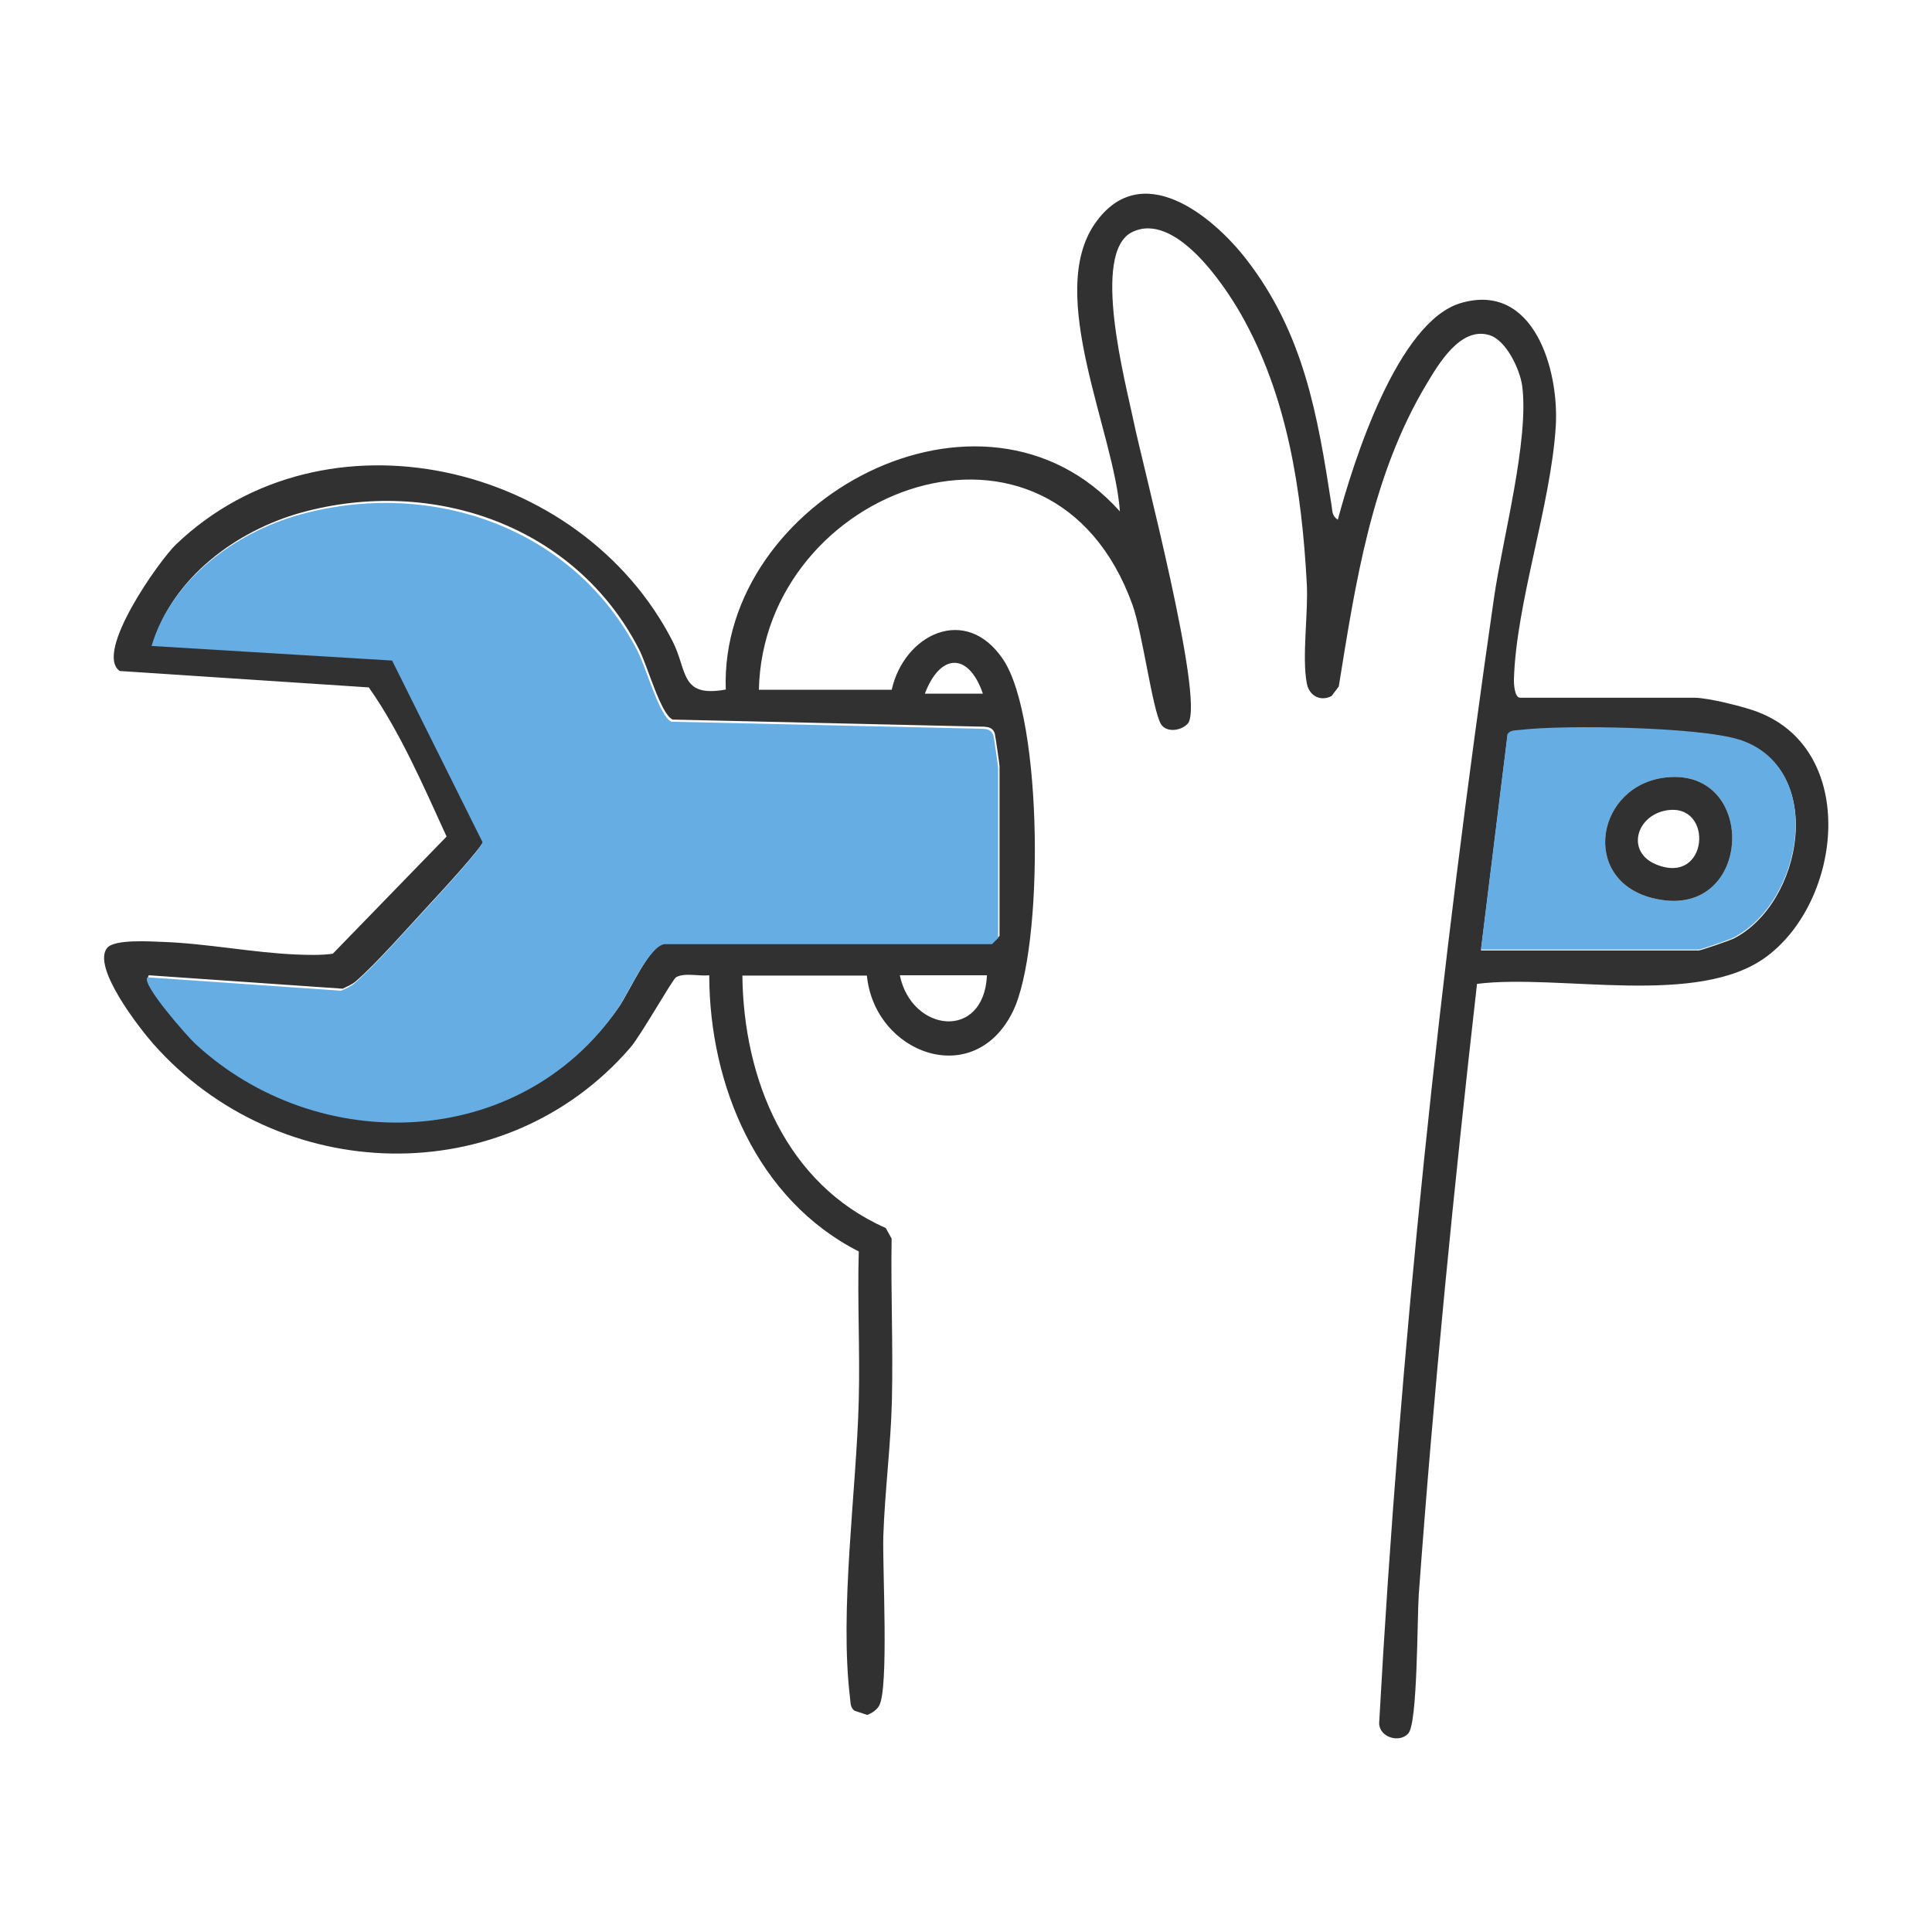
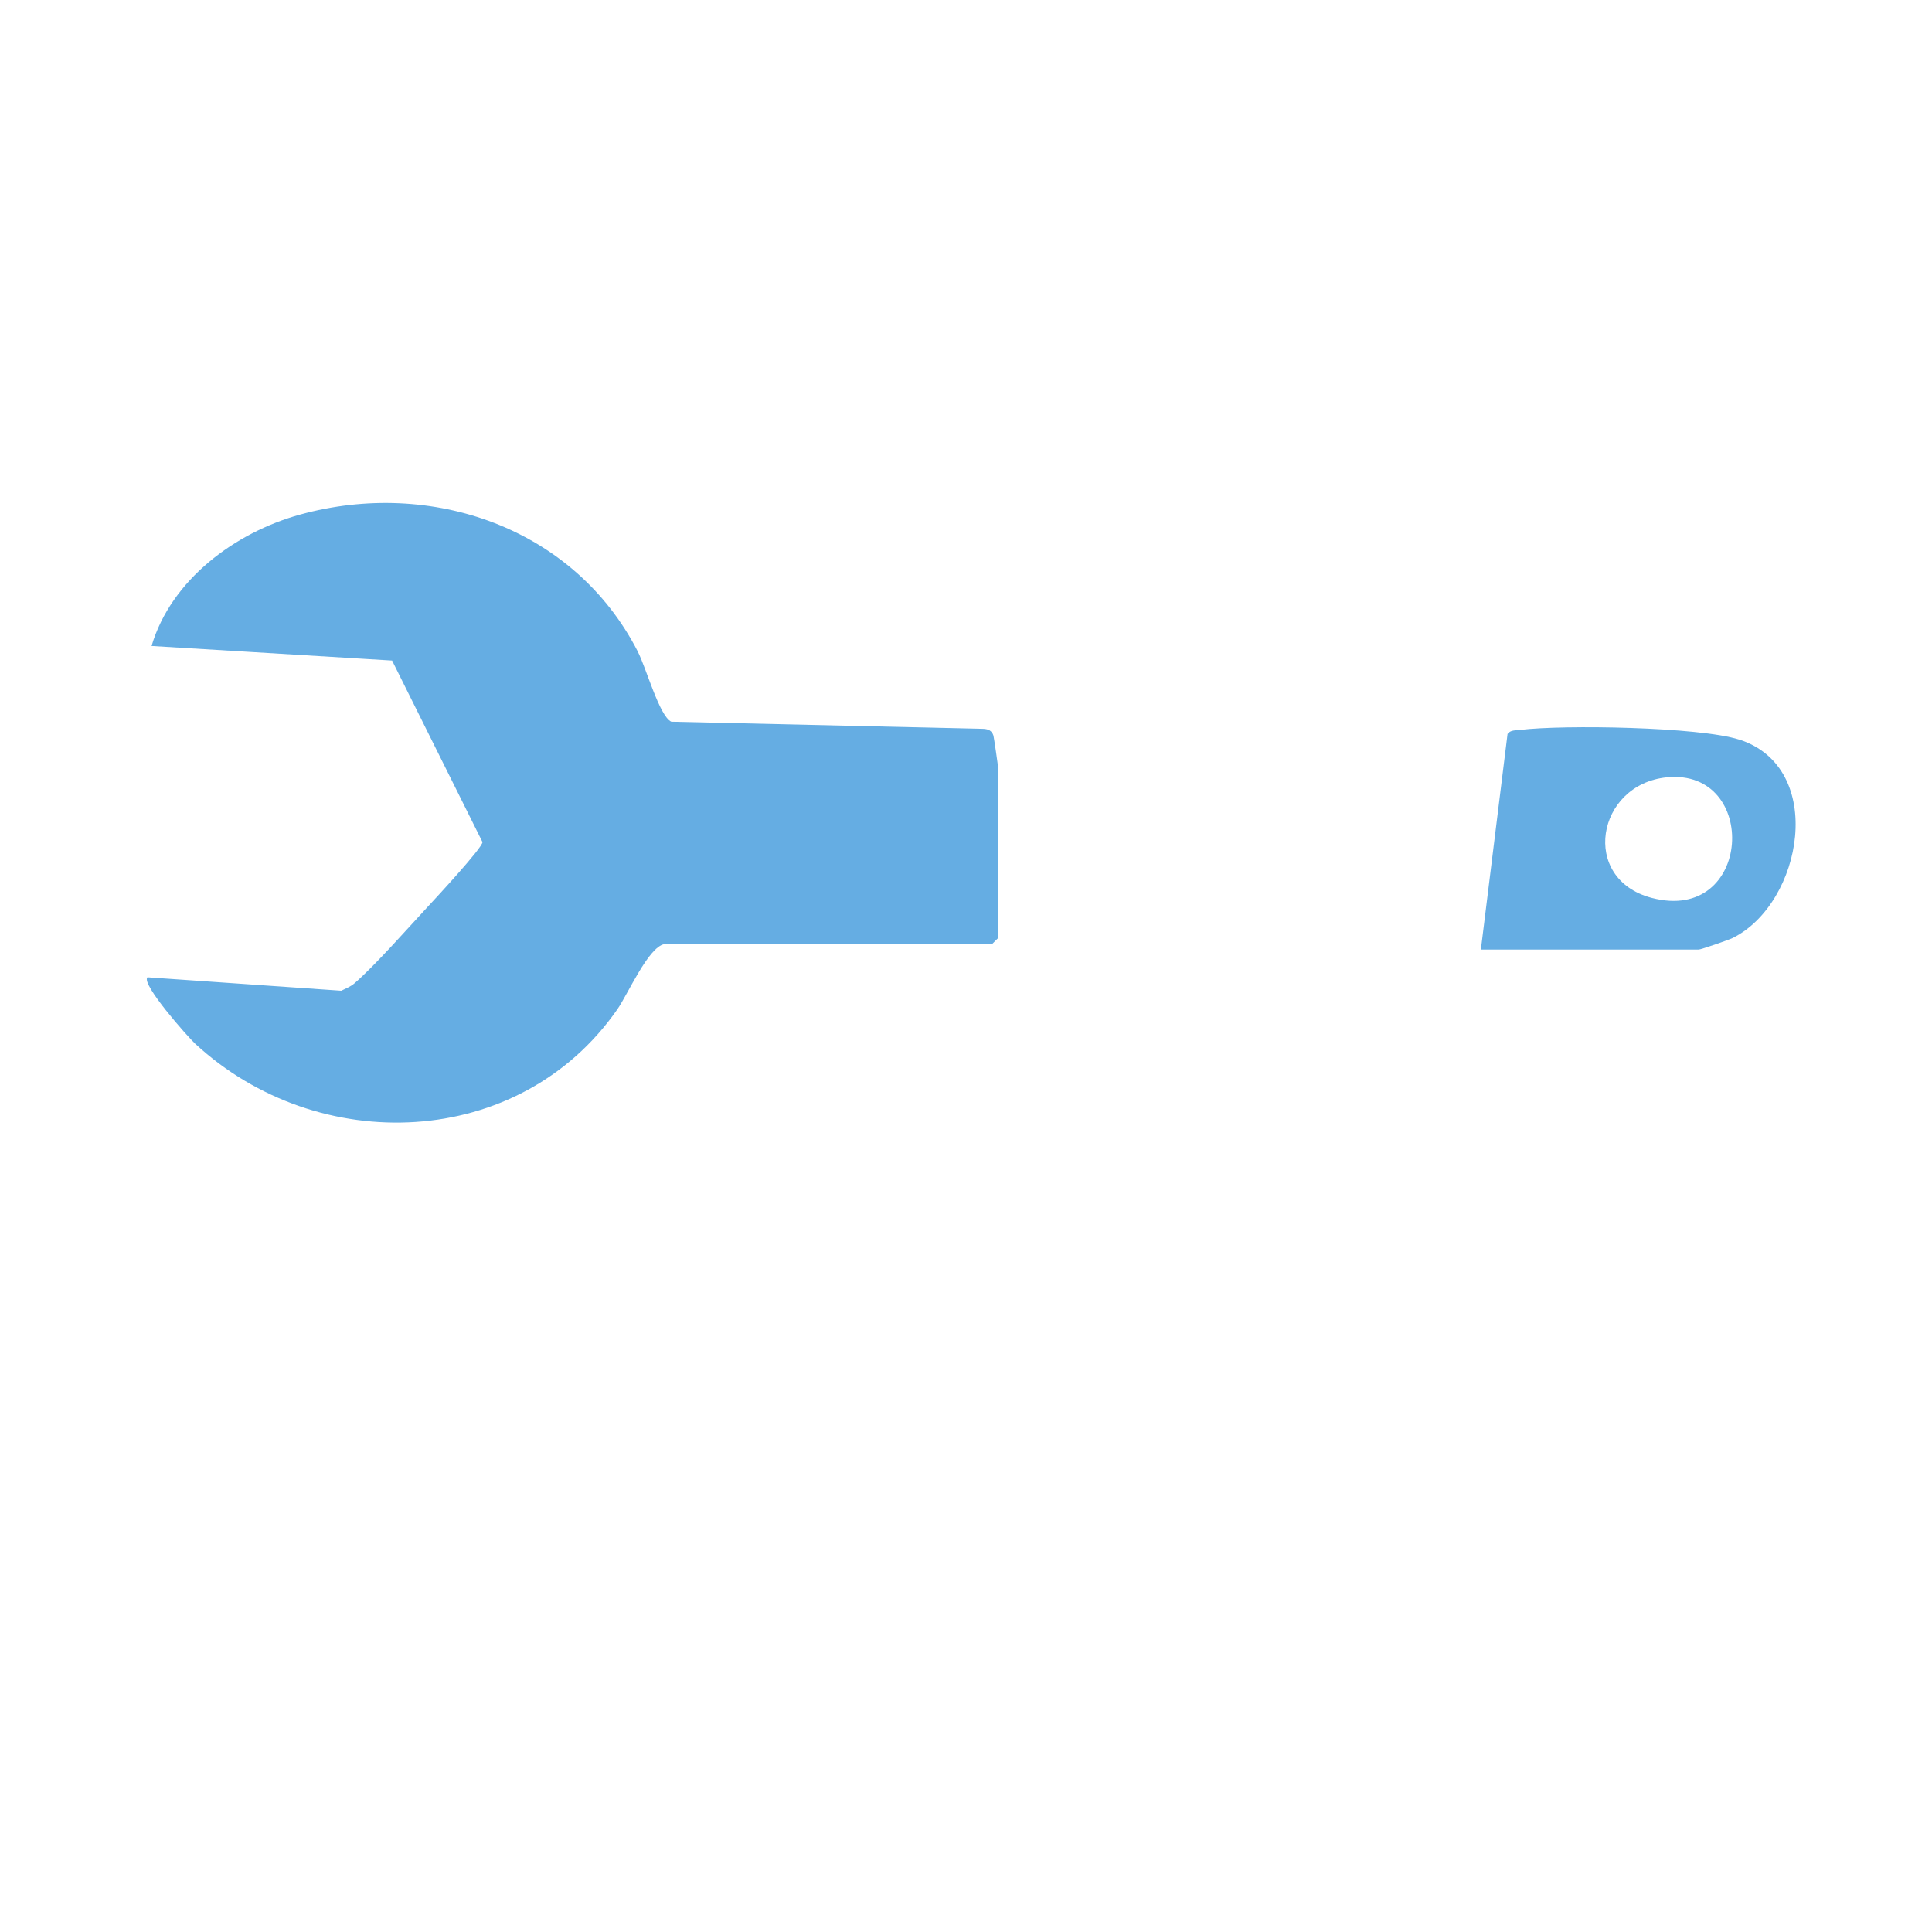
<svg xmlns="http://www.w3.org/2000/svg" id="Layer_1" data-name="Layer 1" viewBox="0 0 200 200">
  <defs>
    <style>
      .cls-1 {
        fill: #65ade3;
      }

      .cls-2 {
        fill: #313131;
      }
    </style>
  </defs>
-   <path class="cls-2" d="M182.07,73.74c-1.45-.57-5.23-1.51-6.65-1.51h-18.04c-.59,0-.67-1.37-.66-1.9.24-7.96,3.81-17.99,4.33-26.16.37-5.83-2.25-15.02-9.82-12.8-6.56,1.92-11.14,16.46-12.74,22.43-.62-.4-.55-.88-.65-1.5-1.44-9.34-2.86-17.77-8.84-25.48-3.6-4.63-10.93-10.46-15.65-3.68-5.12,7.36,2.02,21.61,2.58,29.8-14.2-15.87-41.48-1.22-40.8,18.44-4.76.87-3.94-1.95-5.51-5.01-9.5-18.53-36.02-24.73-51.41-10-1.72,1.65-8.5,11.2-5.82,13.09l25.79,1.7c3.26,4.64,5.67,10.24,8.05,15.44l-11.78,12.13c-1.25.17-2.52.13-3.77.08-4.42-.18-9.28-1.14-13.73-1.3-1.37-.05-5.1-.31-5.86.62-1.6,1.96,3.32,8.28,4.76,9.91,12.97,14.71,36.38,15.48,49.4.41,1.1-1.27,4.36-7.06,4.73-7.28.85-.51,2.45-.09,3.44-.21.02,11.38,4.96,23.25,15.48,28.59-.15,5.12.13,10.26,0,15.38-.24,9.44-2.02,21.7-.9,30.88.06.48.01.94.45,1.28l1.33.44c.48-.19.93-.48,1.21-.92,1.05-1.7.35-14.41.45-17.55.15-4.63.78-9.48.89-14.11.13-5.57-.12-11.16-.03-16.73l-.61-1.1c-10.31-4.54-14.72-15.41-14.84-26.13h12.89c.79,8.08,11.09,11.92,15.11,3.72,3.23-6.58,3.14-30.27-1.01-36.45-3.86-5.75-10.25-2.58-11.53,3.14h-13.75c.45-21,30.31-31.96,38.67-8.8,1.03,2.84,2.07,10.91,2.96,12.37.57.93,2.21.67,2.83-.14,1.62-2.69-4.7-26.53-5.67-31.22-.79-3.86-4.47-17.49-.14-19.59,4.4-2.14,9.45,5.35,11.25,8.5,4.82,8.47,6.3,18.29,6.82,27.92.16,3.03-.52,7.59,0,10.3.24,1.29,1.41,1.92,2.57,1.31l.74-.99c1.73-10.72,3.4-21.81,9.06-31.26,1.27-2.13,3.54-6.02,6.53-5.11,1.75.53,3.15,3.54,3.39,5.22.76,5.54-2.03,15.91-2.9,21.9-5.59,38.66-9.75,77.52-11.9,116.56,0,1.49,2.13,2.11,3.03,1.06.96-1.13.9-11.95,1.07-14.36,1.54-21.11,3.64-42.2,6.03-63.22,8.54-1.07,22.92,2.47,30.01-2.85,7.8-5.84,9.42-21.23-.83-25.25ZM93.15,100.96h9.02c-.31,6.79-7.8,5.92-9.02,0ZM101.75,71.81h-6.01c1.58-4.18,4.51-4.34,6.01,0ZM101.96,75.24c.5.03.86.19,1.02.7.05.16.49,3.2.49,3.37v17.58l-.64.64h-33.94c-1.67.35-3.73,5.14-4.84,6.74-10.15,14.6-31,15.32-43.71,3.56-.74-.68-5.66-6.22-4.93-6.87l20.06,1.39c.47-.23.98-.43,1.38-.78,2.12-1.84,5.51-5.68,7.55-7.89.92-.99,5.62-6.06,5.69-6.71l-9.36-18.8-24.9-1.51c2.03-6.85,8.65-11.74,15.37-13.6,13.58-3.75,28.38,1.33,34.96,14.17.88,1.72,2.23,6.69,3.47,7.26l32.33.74ZM179.38,97.19c-.42.21-3.31,1.2-3.52,1.2h-22.55l2.76-22.32c.3-.43.84-.36,1.3-.42,4.52-.55,18.51-.33,22.67,1,9.11,2.9,6.59,16.95-.65,20.55Z" />
  <path class="cls-1" d="M66.02,67.44c-6.59-12.84-21.38-17.92-34.96-14.17-6.72,1.85-13.34,6.74-15.37,13.6l24.9,1.51,9.36,18.8c-.07.65-4.77,5.72-5.69,6.71-2.05,2.21-5.43,6.05-7.55,7.89-.4.35-.91.55-1.38.78l-20.06-1.39c-.73.64,4.19,6.19,4.93,6.87,12.71,11.76,33.56,11.04,43.71-3.56,1.11-1.6,3.18-6.39,4.84-6.74h33.94l.64-.64v-17.58c0-.17-.44-3.21-.49-3.37-.16-.51-.52-.67-1.02-.7l-32.33-.74c-1.23-.57-2.58-5.54-3.47-7.26Z" />
  <path class="cls-1" d="M180.03,76.56c-4.16-1.32-18.15-1.55-22.67-1-.46.06-1-.01-1.3.42l-2.76,22.32h22.55c.21,0,3.1-.99,3.52-1.2,7.24-3.6,9.76-17.64.65-20.55ZM170.99,92.95c-7.46-1.95-5.73-11.75,1.55-12.48,9.62-.96,8.89,15.21-1.55,12.48Z" />
-   <path class="cls-2" d="M172.54,80.47c-7.28.73-9.02,10.53-1.55,12.48,10.44,2.73,11.18-13.44,1.55-12.48ZM171.45,89.49c-3.15-1.29-2.09-5.07,1.07-5.6,4.93-.83,4.39,7.83-1.07,5.6Z" />
</svg>